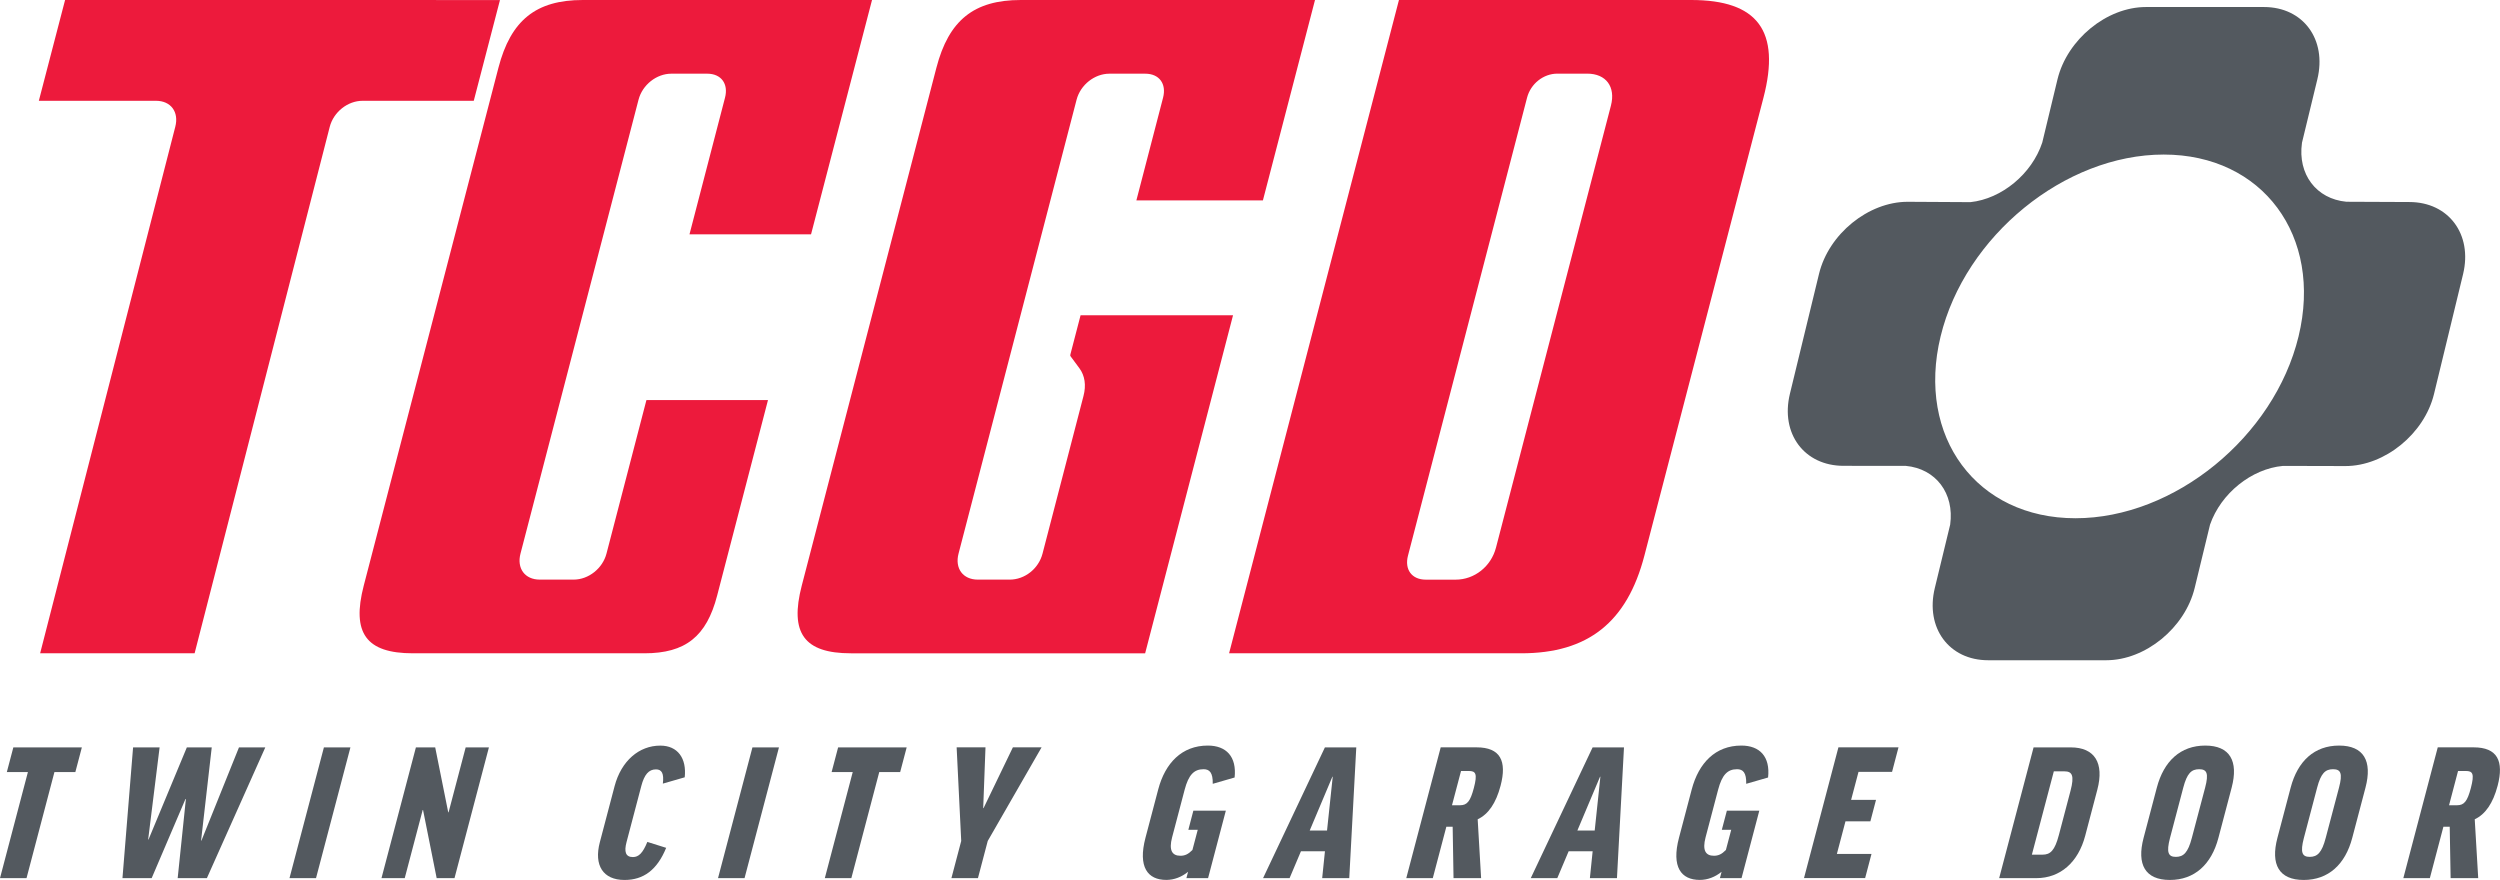
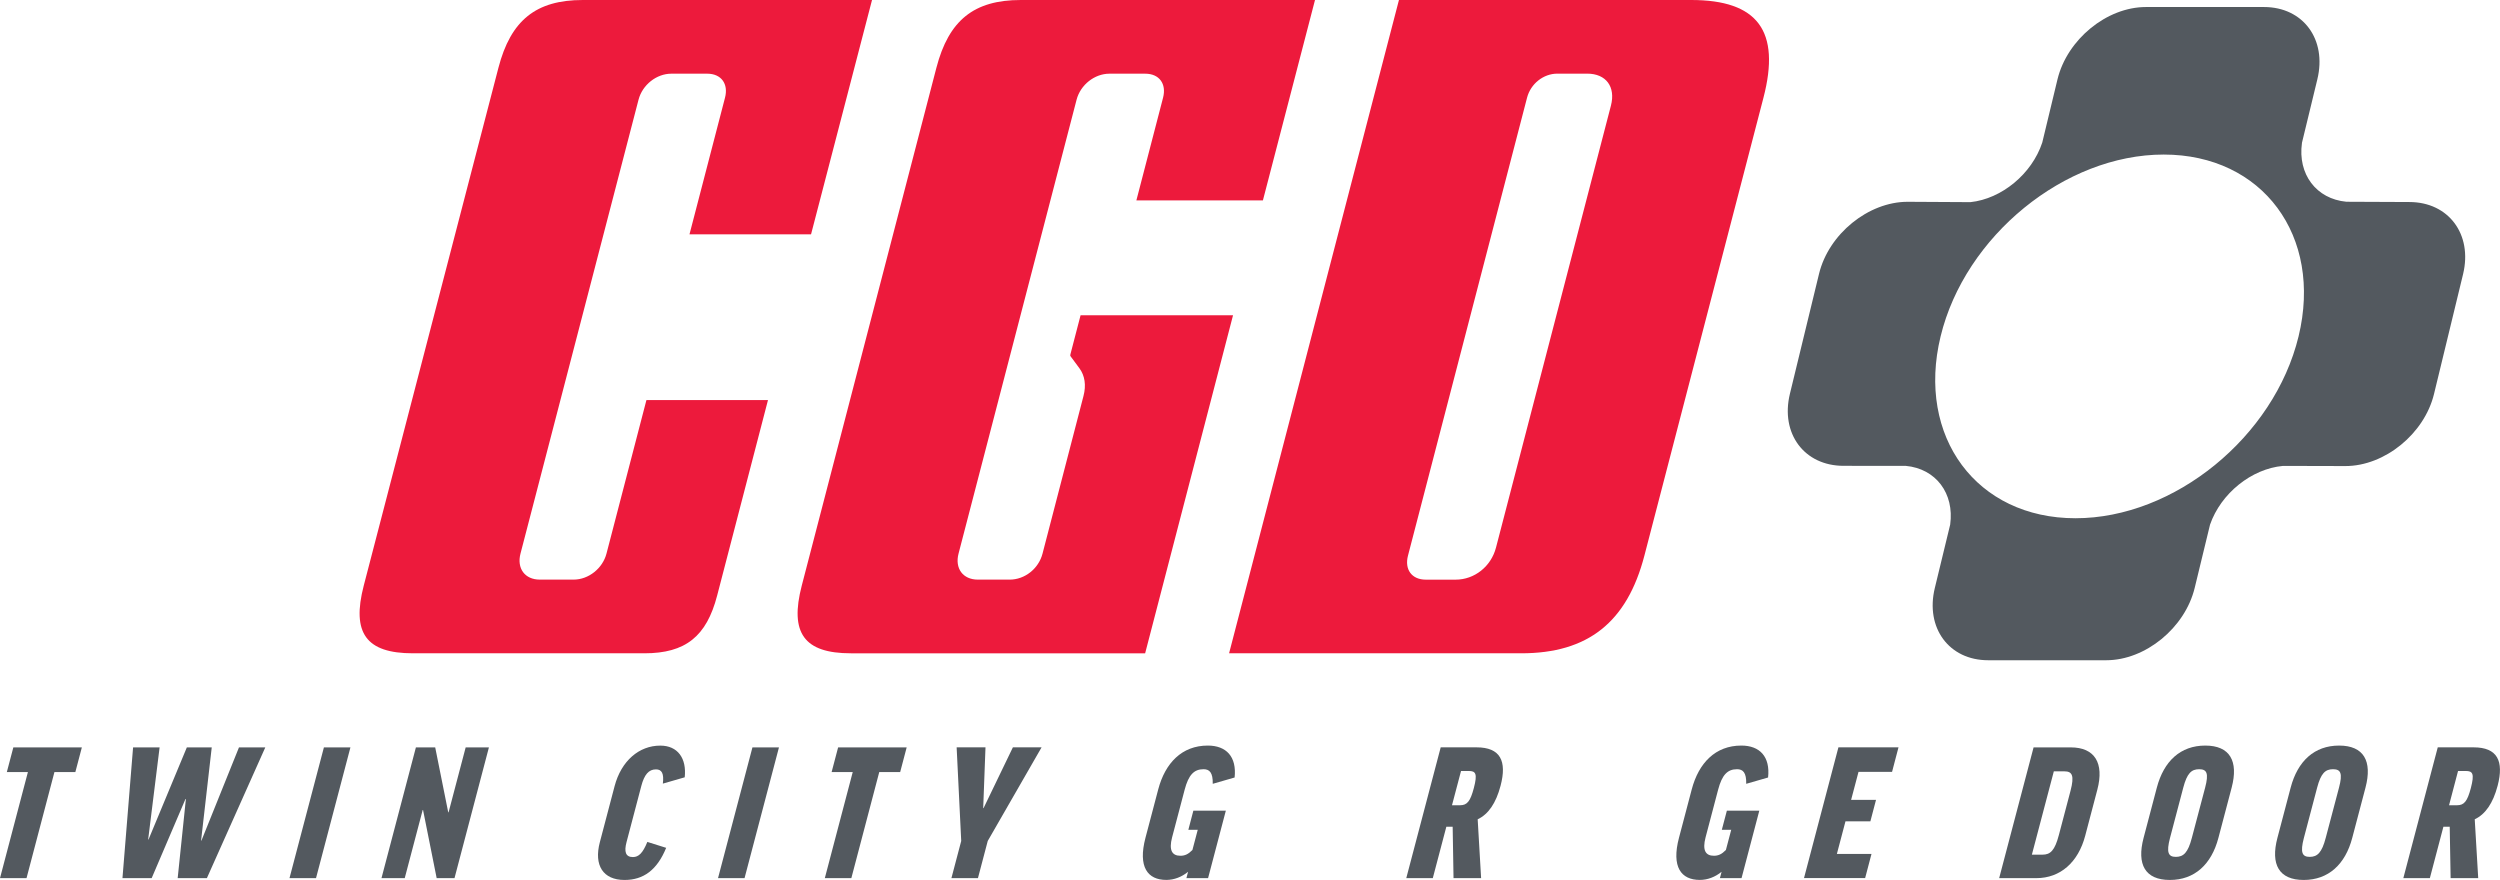
<svg xmlns="http://www.w3.org/2000/svg" version="1.1" preserveAspectRatio="xMinYMin" x="0px" y="0px" viewBox="0 0 633.44 222.95" xml:space="preserve">
  <style type="text/css">
	.st0{fill:#ED1A3C;}
	.st1{fill:#53595F;}
</style>
  <g>
-     <path class="st0" d="M10.17,165.53h39.14l34.24-133.4c0.98-3.76,4.55-6.59,8.31-6.59h28.18l6.64-25.53L16.49,0L9.84,25.54h29.69   c3.76,0,5.86,2.83,4.88,6.59L10.17,165.53z M132.09,26.53L132.09,26.53L132.09,26.53z M9.02,25.52L9.02,25.52L9.02,25.52z" />
-   </g>
+     </g>
  <g>
    <g>
      <path class="st0" d="M147.67,0c-11.86,0-18.25,5.13-21.38,17.17L92.17,148.36c-3.13,12.04,0.6,17.17,12.45,17.17h58.65    c10.4,0,15.74-4.24,18.44-14.64l12.88-49.52h-30.8l-10.12,38.9c-0.98,3.76-4.55,6.59-8.31,6.59h-8.6c-3.76,0-5.86-2.83-4.88-6.59    l29.91-115.01c0.98-3.76,4.55-6.59,8.31-6.59h9.1c3.53,0,5.42,2.56,4.5,6.09l-9,34.61h30.8L220.95,0H147.67z M164.08,100.4    L164.08,100.4L164.08,100.4z M174.5,60.33L174.5,60.33L174.5,60.33z M173.76,59.33L173.76,59.33L173.76,59.33z M206.49,59.33    L206.49,59.33L206.49,59.33z" />
    </g>
  </g>
  <g>
    <path class="st0" d="M258.64,0c-11.86,0-18.25,5.13-21.38,17.17l-34.11,131.19c-3.13,12.04,0.6,17.17,12.45,17.17h74.55   l22.27-85.65h-38.63l-2.56,9.84c-0.1,0.38-0.04,0.46,0.03,0.56l2.24,3.03c1.38,1.87,1.74,4.3,1.03,7.02l-10.38,39.94   c-0.99,3.82-4.49,6.59-8.31,6.59h-8.09c-3.76,0-5.86-2.83-4.88-6.59l29.91-115.01c0.98-3.76,4.55-6.59,8.31-6.59h9.1   c3.53,0,5.42,2.56,4.5,6.09l-6.76,26.01h32.06L333.19,0H258.64z M287.7,51.73L287.7,51.73L287.7,51.73z M319.7,51.73L319.7,51.73   L319.7,51.73z M320.96,50.73L320.96,50.73L320.96,50.73z" />
  </g>
  <g>
    <path class="st0" d="M311.42,165.53h74.04c16.89,0,26.8-7.87,31.19-24.75l30.17-116.03C451.21,7.87,445.39,0,428.5,0h-74.04   L311.42,165.53z M368.83,146.87h-7.58c-3.53,0-5.42-2.56-4.5-6.09l30.17-116.03c0.92-3.53,4.14-6.09,7.67-6.09h7.58   c4.77,0,7.24,3.33,6,8.11l-29.12,111.98C377.81,143.53,373.6,146.87,368.83,146.87z" />
  </g>
  <g>
    <path class="st1" d="M20.74,189.37l-1.65,6.26h-5.3L6.72,222.5H0l7.07-26.87H1.73l1.65-6.26H20.74z" />
    <path class="st1" d="M52.42,222.5h-7.4l2.08-20.06H47l-8.57,20.06h-7.4l2.69-33.13h6.72l-2.9,23.35h0.09l9.71-23.35h6.31   l-2.7,23.62h0.09l9.51-23.62h6.67L52.42,222.5z" />
    <path class="st1" d="M88.79,189.37l-8.72,33.13h-6.72l8.72-33.13H88.79z" />
    <path class="st1" d="M110.27,189.37l3.3,16.45h0.09l4.33-16.45h5.89l-8.72,33.13h-4.52l-3.45-17.27h-0.09l-4.55,17.27h-5.89   l8.72-33.13H110.27z" />
    <path class="st1" d="M173.49,196.95l-5.54,1.6c0.32-2.6-0.28-3.61-1.75-3.61c-1.83,0-2.95,1.33-3.71,4.21l-3.74,14.21   c-0.64,2.42-0.27,3.8,1.61,3.8c1.46,0,2.51-1.01,3.66-3.84l4.77,1.5c-2.3,5.62-5.75,8.14-10.55,8.14c-5.44,0-7.8-3.7-6.26-9.55   l3.74-14.21c1.7-6.44,6.22-10.28,11.57-10.28C171.72,188.91,174.02,192.15,173.49,196.95z" />
    <path class="st1" d="M197.37,189.37l-8.72,33.13h-6.72l8.72-33.13H197.37z" />
    <path class="st1" d="M229.73,189.37l-1.65,6.26h-5.3l-7.07,26.87h-6.72l7.07-26.87h-5.35l1.65-6.26H229.73z" />
    <path class="st1" d="M250.27,213.08l-2.48,9.41h-6.72l2.48-9.41l-1.16-23.72h7.31l-0.58,15.4h0.09l7.43-15.4h7.27L250.27,213.08z" />
    <path class="st1" d="M312.82,197l-5.54,1.6c0.06-2.83-0.81-3.7-2.32-3.7c-2.42,0-3.8,1.42-4.79,5.16l-3.19,12.11   c-0.86,3.29,0.01,4.66,2.11,4.66c1.1,0,1.97-0.37,3.04-1.46l1.35-5.12h-2.38l1.27-4.85h8.23l-4.5,17.09h-5.49l0.42-1.6   c-1.63,1.33-3.56,2.06-5.52,2.06c-4.71,0-7.23-3.24-5.27-10.69l3.23-12.25c1.76-6.67,5.99-11.1,12.56-11.1   C310.69,188.91,313.39,191.7,312.82,197z" />
-     <path class="st1" d="M326.75,222.5h-6.72l15.67-33.13h7.95l-1.78,33.13h-6.86l0.7-6.81h-6.08L326.75,222.5z M331.85,210.43h4.39   l1.44-13.62h-0.09L331.85,210.43z" />
    <path class="st1" d="M368.07,209.47h-1.6l-3.43,13.02h-6.72l8.72-33.13h9.1c6.03,0,7.72,3.47,6.07,9.73   c-1.17,4.43-3.09,7.22-5.8,8.5l0.87,14.9h-6.99L368.07,209.47z M367.9,204.03h2.06c1.78,0,2.59-1.01,3.47-4.34   c0.98-3.7,0.46-4.34-1.28-4.34h-1.96L367.9,204.03z" />
-     <path class="st1" d="M394.58,222.5h-6.72l15.67-33.13h7.95l-1.78,33.13h-6.86l0.7-6.81h-6.08L394.58,222.5z M399.67,210.43h4.39   l1.44-13.62h-0.09L399.67,210.43z" />
    <path class="st1" d="M447.99,197l-5.54,1.6c0.06-2.83-0.81-3.7-2.32-3.7c-2.42,0-3.8,1.42-4.79,5.16l-3.19,12.11   c-0.86,3.29,0.01,4.66,2.11,4.66c1.1,0,1.97-0.37,3.04-1.46l1.35-5.12h-2.38l1.28-4.85h8.22l-4.5,17.09h-5.48l0.42-1.6   c-1.63,1.33-3.56,2.06-5.52,2.06c-4.71,0-7.24-3.24-5.27-10.69l3.23-12.25c1.76-6.67,5.98-11.1,12.57-11.1   C445.87,188.91,448.57,191.7,447.99,197z" />
    <path class="st1" d="M481.03,189.37l-1.63,6.21h-8.5l-1.87,7.08h6.31l-1.43,5.44h-6.31l-2.18,8.27h8.77l-1.61,6.12h-15.49   l8.72-33.13H481.03z" />
    <path class="st1" d="M524.68,189.37c6.08,0,8.5,3.97,6.74,10.69l-3.08,11.7c-1.77,6.72-6.3,10.74-12.38,10.74h-9.42l8.72-33.13   H524.68z M523.08,195.44h-2.69l-5.56,21.11h2.7c1.96,0,3.1-1,4.14-4.98l2.95-11.2C525.64,196.49,525.04,195.44,523.08,195.44z" />
    <path class="st1" d="M565.45,199.56l-3.36,12.75c-1.77,6.72-6.05,10.65-12.3,10.65c-6.27,0-8.43-3.93-6.66-10.65l3.36-12.75   c1.77-6.72,6-10.65,12.27-10.65C565.01,188.91,567.22,192.84,565.45,199.56z M558.73,199.56c0.95-3.61,0.45-4.66-1.52-4.66   c-1.97,0-3.07,1.05-4.02,4.66l-3.36,12.75c-0.97,3.7-0.44,4.8,1.48,4.8c1.96,0,3.08-1.1,4.05-4.8L558.73,199.56z" />
    <path class="st1" d="M599.36,199.56L596,212.31c-1.77,6.72-6.05,10.65-12.3,10.65c-6.27,0-8.43-3.93-6.66-10.65l3.36-12.75   c1.77-6.72,6-10.65,12.27-10.65C598.92,188.91,601.13,192.84,599.36,199.56z M592.65,199.56c0.95-3.61,0.45-4.66-1.52-4.66   c-1.97,0-3.07,1.05-4.02,4.66l-3.36,12.75c-0.97,3.7-0.44,4.8,1.48,4.8c1.96,0,3.08-1.1,4.05-4.8L592.65,199.56z" />
    <path class="st1" d="M620.7,209.47h-1.6l-3.43,13.02h-6.72l8.72-33.13h9.09c6.03,0,7.72,3.47,6.08,9.73   c-1.17,4.43-3.09,7.22-5.8,8.5l0.88,14.9h-6.99L620.7,209.47z M620.53,204.03h2.05c1.78,0,2.59-1.01,3.47-4.34   c0.97-3.7,0.46-4.34-1.28-4.34h-1.96L620.53,204.03z" />
  </g>
  <path class="st1" d="M610.47,51.19l-15.95-0.07c-7.64-0.72-12.36-6.98-11.26-14.88l-0.01-0.01l3.91-16.13  c2.46-10.12-3.6-18.32-13.52-18.32h-29.91c-9.92,0-19.95,8.2-22.41,18.32l-3.86,16.02c-2.62,7.94-10.28,14.27-18.21,15.1l-15.9-0.09  c-9.96,0-20.01,8.17-22.45,18.25l-7.38,30.4c-2.44,10.08,3.64,18.25,13.6,18.25l15.75,0.01c7.64,0.71,12.35,6.97,11.26,14.88  l-3.89,16.05c-2.46,10.12,3.59,18.32,13.51,18.32h29.92c9.92,0,19.95-8.2,22.41-18.32l3.89-16.04c2.74-7.9,10.5-14.16,18.48-14.88  l15.81,0.04c9.96,0,20.01-8.17,22.46-18.26l7.37-30.39C626.51,59.37,620.42,51.19,610.47,51.19z M525.88,131.31  c-25.05,0-40.35-20.63-34.18-46.07c6.17-25.45,31.48-46.08,56.53-46.08c25.05,0,40.35,20.63,34.17,46.08  C576.23,110.68,550.92,131.31,525.88,131.31z" />
</svg>